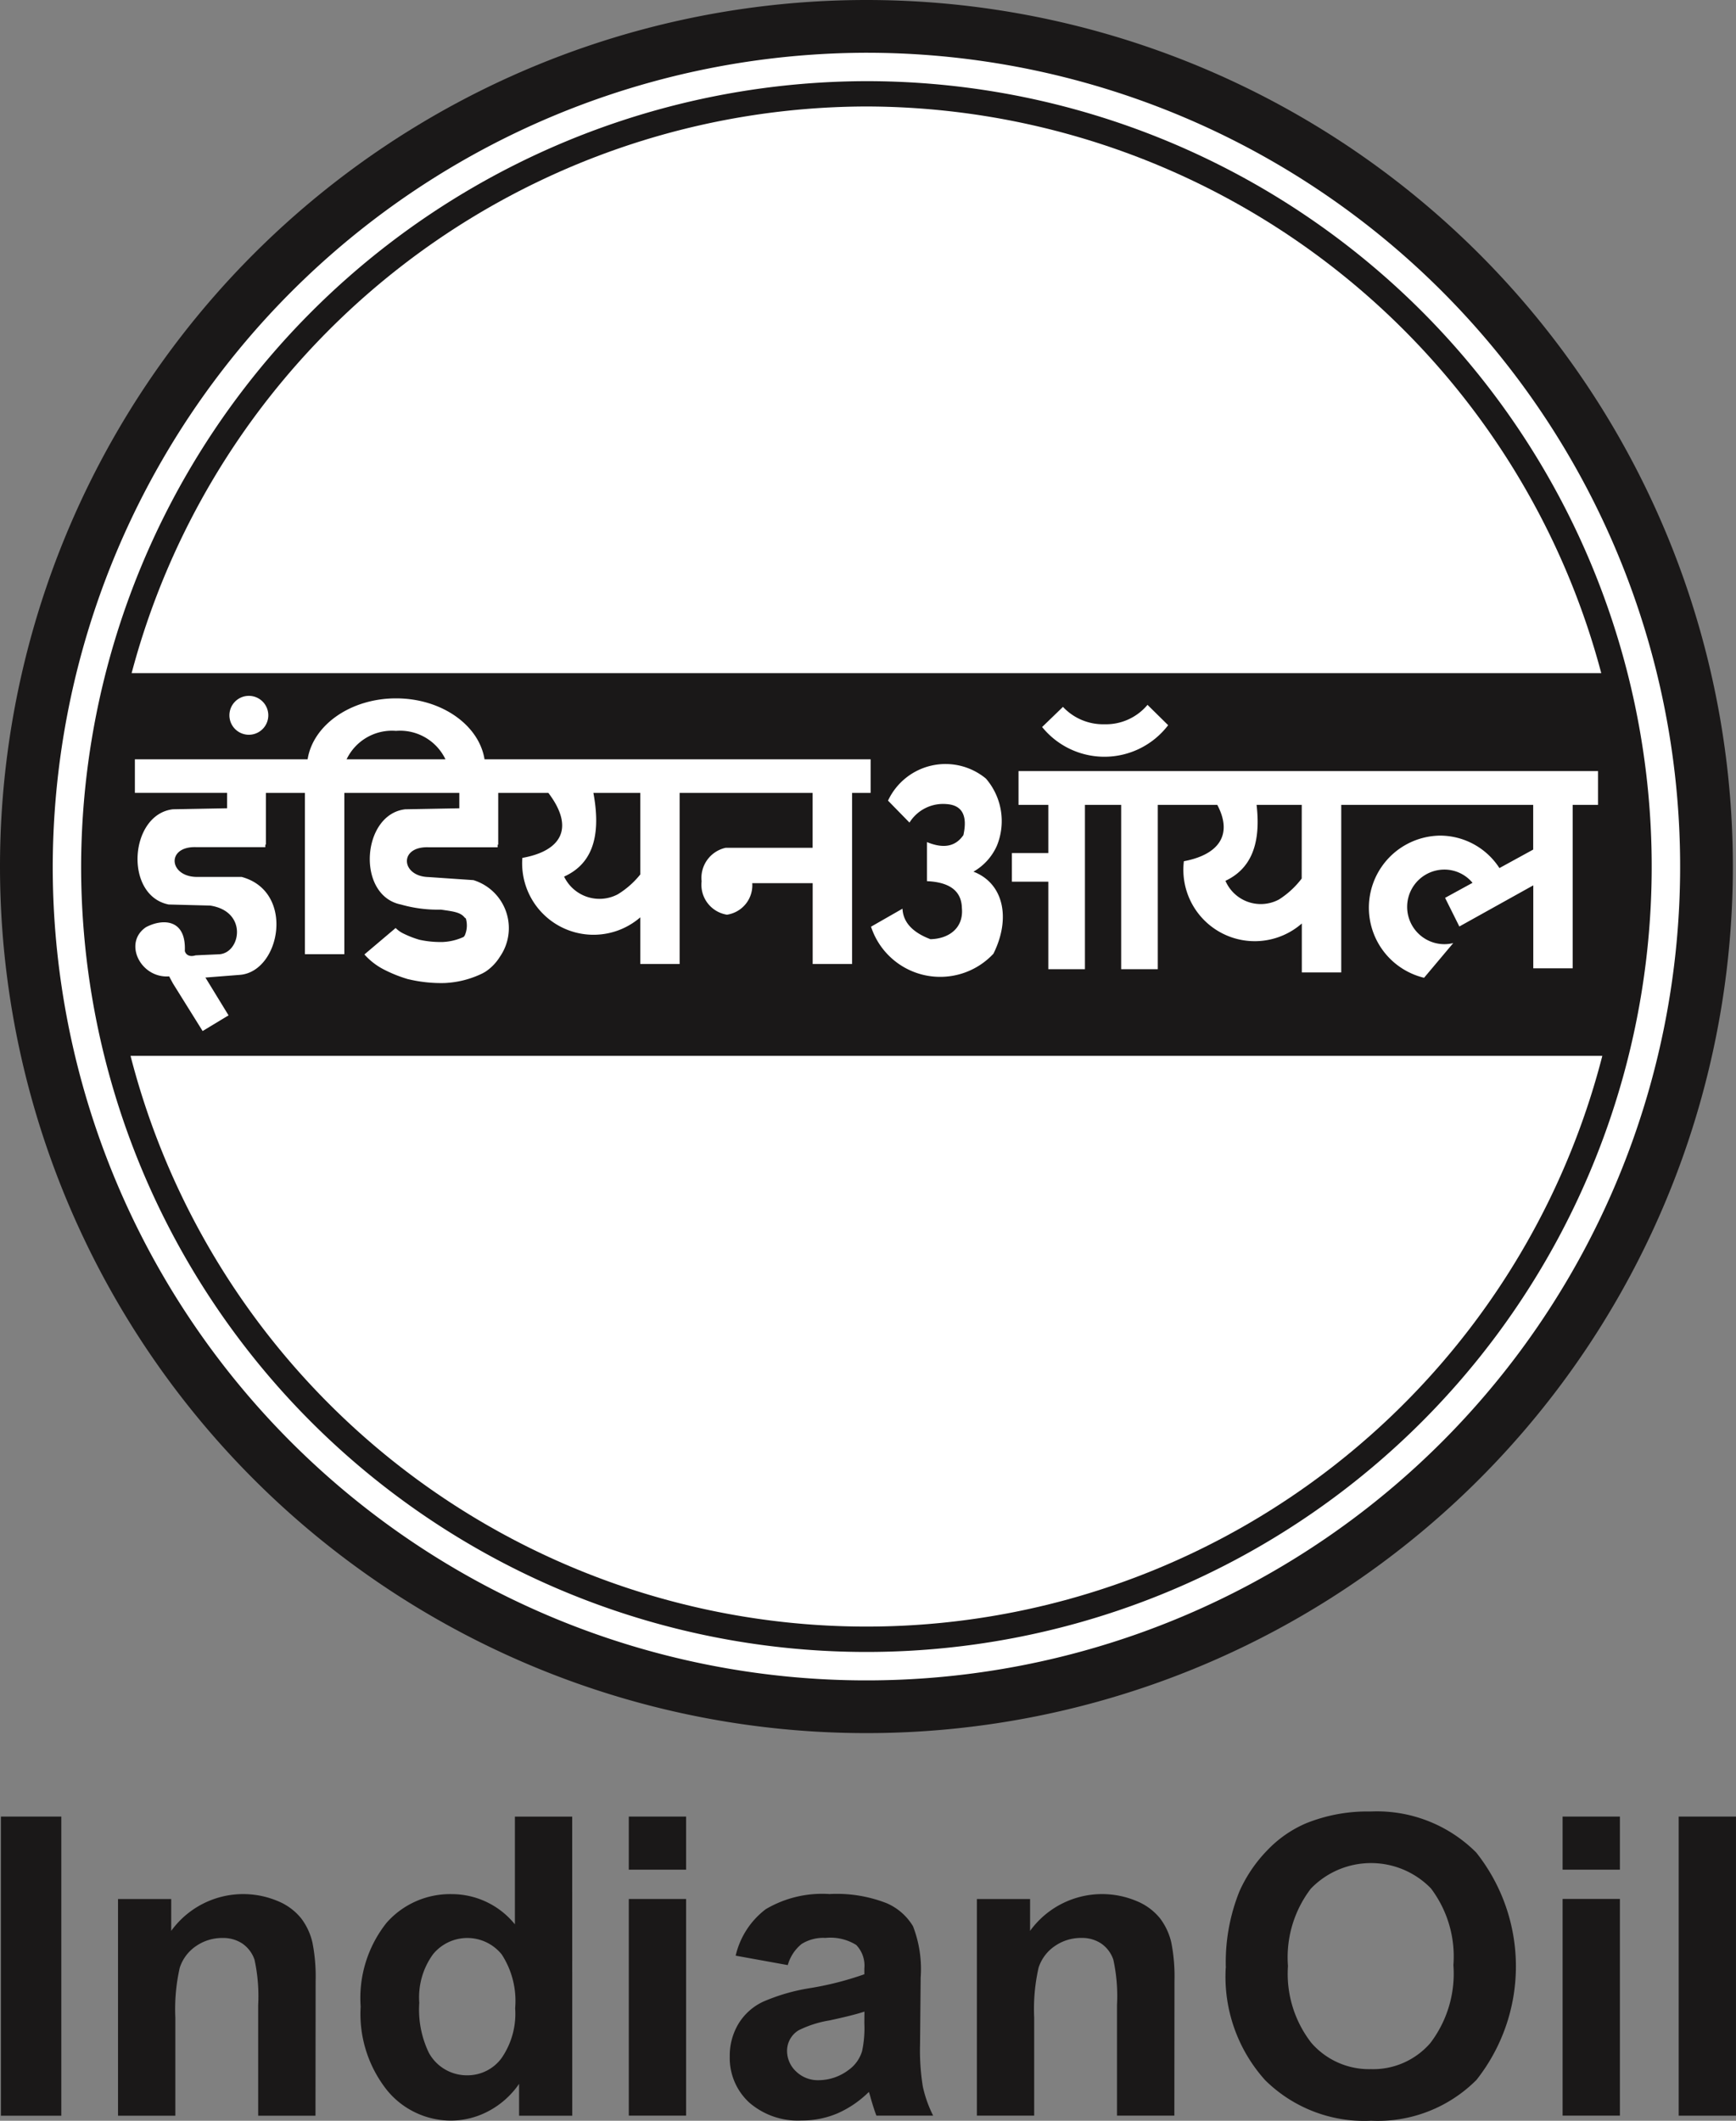
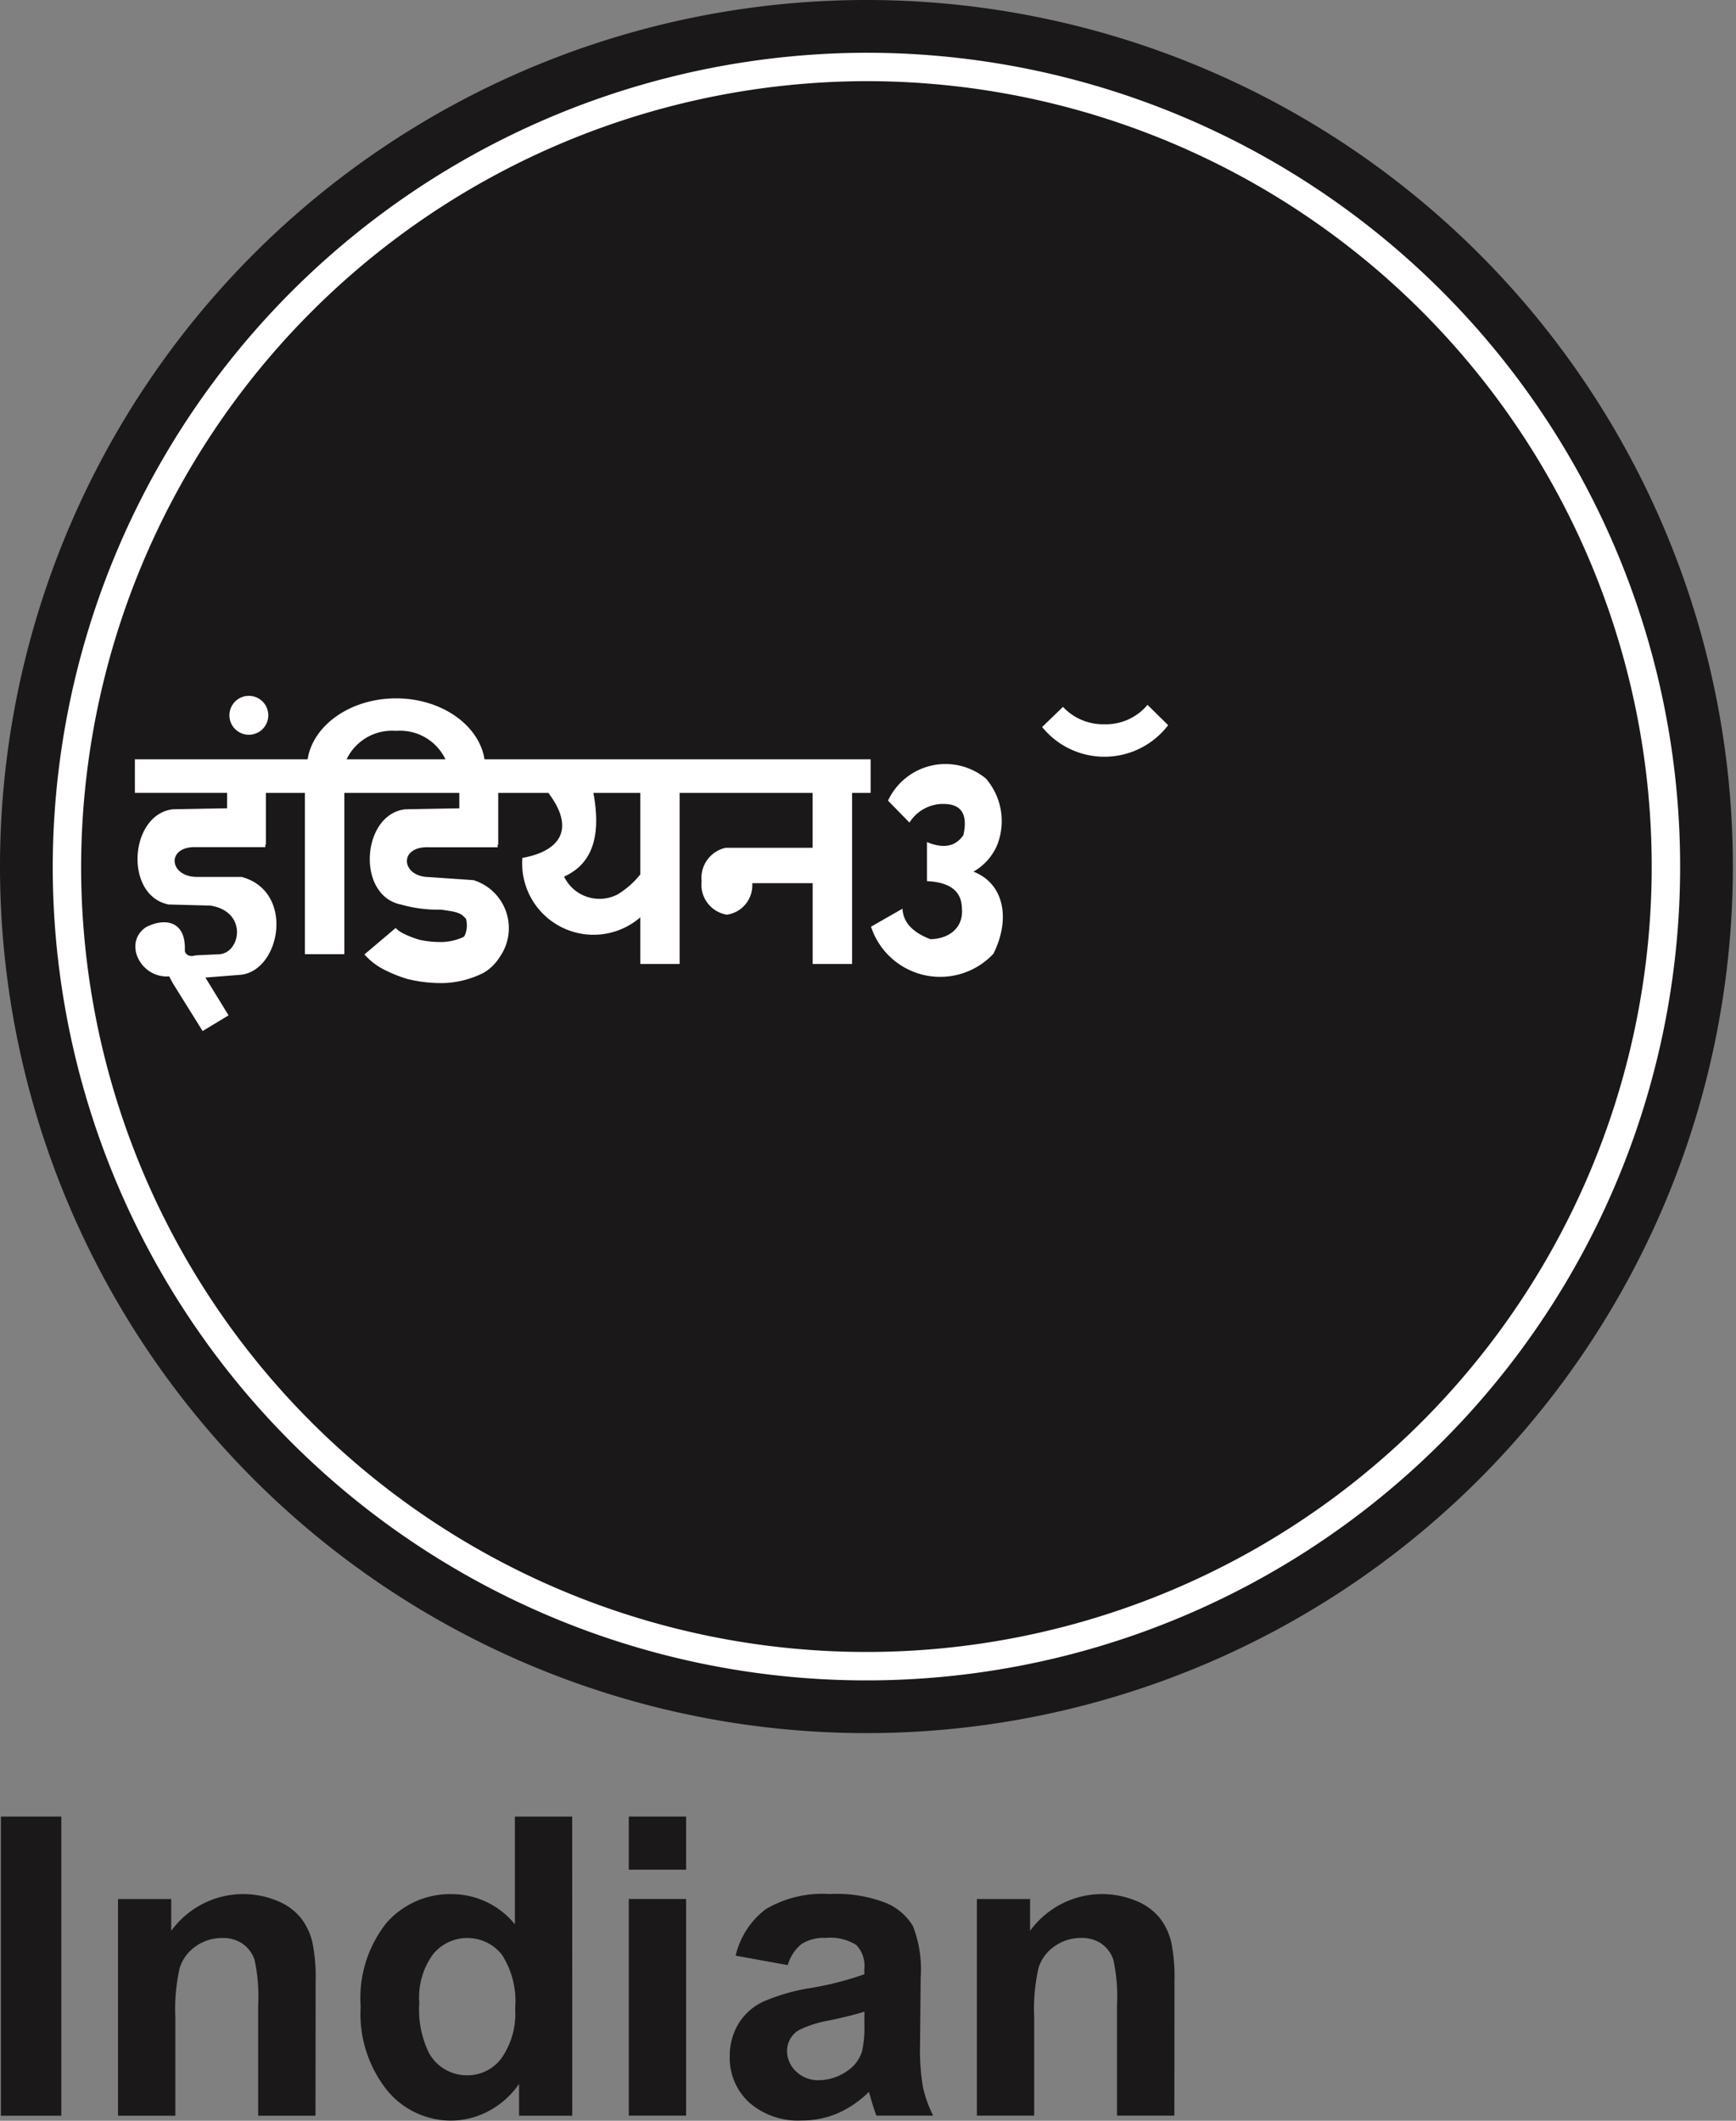
<svg xmlns="http://www.w3.org/2000/svg" id="Group_39830" data-name="Group 39830" width="94.817" height="115.815" viewBox="0 0 94.817 115.815">
  <rect x="0" y="0" width="94.817" height="115.815" fill="#808080" stroke="none" />
  <defs>
    <clipPath id="clip-path">
      <rect id="Rectangle_22541" data-name="Rectangle 22541" width="94.817" height="115.816" fill="none" />
    </clipPath>
  </defs>
  <g id="Group_39829" data-name="Group 39829" clip-path="url(#clip-path)">
    <path id="Path_78163" data-name="Path 78163" d="M47.323,0A47.323,47.323,0,1,1,0,47.323,47.328,47.328,0,0,1,47.323,0" fill="#1a1818" />
    <path id="Path_78164" data-name="Path 78164" d="M48.058,3.616A44.443,44.443,0,1,1,3.615,48.059,44.528,44.528,0,0,1,48.058,3.616m0,1.551A42.891,42.891,0,1,1,5.166,48.059,42.973,42.973,0,0,1,48.058,5.167" transform="translate(-0.735 -0.735)" fill="#fff" fill-rule="evenodd" />
    <path id="Path_78165" data-name="Path 78165" d="M.061,124.521h3.3v16.334H.061Zm17.182,16.334h-3.13v-6.039a9.364,9.364,0,0,0-.2-2.48,1.758,1.758,0,0,0-.654-.875,1.881,1.881,0,0,0-1.084-.311,2.508,2.508,0,0,0-1.46.445,2.269,2.269,0,0,0-.886,1.182,10.222,10.222,0,0,0-.24,2.719v5.359H6.458V129.024H9.363v1.738a4.854,4.854,0,0,1,5.8-1.636,3.184,3.184,0,0,1,1.3.954,3.456,3.456,0,0,1,.613,1.316,9.554,9.554,0,0,1,.175,2.1Zm14.025,0H28.363v-1.738a4.685,4.685,0,0,1-1.711,1.51,4.374,4.374,0,0,1-1.989.495,4.508,4.508,0,0,1-3.5-1.643,6.7,6.7,0,0,1-1.453-4.583,6.6,6.6,0,0,1,1.415-4.575,4.623,4.623,0,0,1,3.579-1.566,4.436,4.436,0,0,1,3.431,1.65v-5.883h3.129Zm-8.355-6.172a5.418,5.418,0,0,0,.525,2.741,2.364,2.364,0,0,0,2.114,1.225,2.308,2.308,0,0,0,1.84-.92,4.259,4.259,0,0,0,.757-2.745,4.666,4.666,0,0,0-.734-2.936,2.417,2.417,0,0,0-3.75-.012,4,4,0,0,0-.753,2.647m11.444-10.162h3.13v2.9h-3.13Zm0,4.5h3.13v11.831h-3.13Zm8.678,3.609-2.841-.514a4.429,4.429,0,0,1,1.647-2.541,6.06,6.06,0,0,1,3.476-.825,7.494,7.494,0,0,1,3.122.5,3.114,3.114,0,0,1,1.441,1.259,6.474,6.474,0,0,1,.418,2.8l-.034,3.655a12.429,12.429,0,0,0,.152,2.3,6.7,6.7,0,0,0,.563,1.586h-3.1c-.08-.21-.182-.517-.3-.924-.049-.186-.088-.308-.111-.369a5.694,5.694,0,0,1-1.714,1.171,4.93,4.93,0,0,1-1.951.388,4.04,4.04,0,0,1-2.879-.989,3.3,3.3,0,0,1-1.053-2.51,3.371,3.371,0,0,1,.479-1.787,3.123,3.123,0,0,1,1.343-1.2,10.573,10.573,0,0,1,2.49-.731,17.141,17.141,0,0,0,3.039-.768v-.312a1.628,1.628,0,0,0-.445-1.289,2.675,2.675,0,0,0-1.681-.384,2.229,2.229,0,0,0-1.3.331,2.266,2.266,0,0,0-.756,1.153m4.187,2.54q-.6.2-1.9.48a5.942,5.942,0,0,0-1.7.543A1.314,1.314,0,0,0,43,137.3a1.533,1.533,0,0,0,.49,1.137,1.71,1.71,0,0,0,1.248.479,2.731,2.731,0,0,0,1.616-.554,1.943,1.943,0,0,0,.745-1.039,6.08,6.08,0,0,0,.122-1.525Zm16.927,5.682H61.02v-6.039a9.317,9.317,0,0,0-.2-2.48,1.754,1.754,0,0,0-.654-.875,1.879,1.879,0,0,0-1.083-.311,2.507,2.507,0,0,0-1.46.445,2.26,2.26,0,0,0-.886,1.182,10.188,10.188,0,0,0-.24,2.719v5.359h-3.13V129.024h2.906v1.738a4.854,4.854,0,0,1,5.8-1.636,3.187,3.187,0,0,1,1.3.954,3.468,3.468,0,0,1,.613,1.316,9.563,9.563,0,0,1,.174,2.1Z" transform="translate(-0.012 -25.316)" fill="#1a1818" />
-     <path id="Path_78166" data-name="Path 78166" d="M84.039,132.717a10.384,10.384,0,0,1,.745-4.191,7.751,7.751,0,0,1,1.522-2.24,6.4,6.4,0,0,1,2.11-1.468,8.923,8.923,0,0,1,3.521-.646,7.665,7.665,0,0,1,5.777,2.239,10,10,0,0,1,.015,12.417,7.613,7.613,0,0,1-5.747,2.232,7.7,7.7,0,0,1-5.8-2.221,8.438,8.438,0,0,1-2.149-6.123m3.4-.111a6.137,6.137,0,0,0,1.281,4.207,4.179,4.179,0,0,0,3.255,1.43,4.133,4.133,0,0,0,3.236-1.422,6.251,6.251,0,0,0,1.263-4.26,6.166,6.166,0,0,0-1.229-4.191,4.564,4.564,0,0,0-6.56.019,6.178,6.178,0,0,0-1.247,4.217m15-8.157h3.13v2.9h-3.13Zm0,4.5h3.13v11.831h-3.13Zm6.34-4.5h3.13v16.334h-3.13Z" transform="translate(-17.086 -25.245)" fill="#1a1818" />
-     <path id="Path_78167" data-name="Path 78167" d="M49.142,7.3A41.616,41.616,0,0,1,89.277,38.246H9.008A41.615,41.615,0,0,1,49.142,7.3M89.335,59.146a41.5,41.5,0,0,1-80.386,0Z" transform="translate(-1.819 -1.485)" fill="#fff" />
    <path id="Path_78168" data-name="Path 78168" d="M16.789,47.7a1.062,1.062,0,1,1-1.062,1.062A1.062,1.062,0,0,1,16.789,47.7" transform="translate(-3.197 -9.699)" fill="#fff" fill-rule="evenodd" />
    <path id="Path_78169" data-name="Path 78169" d="M60.642,54.371l1.173,1.2a2.162,2.162,0,0,1,2.018-1.011q1.282.082.927,1.694c-.466.681-1.162.722-1.991.382V58.77q1.882.081,1.909,1.475c.1,1.111-.745,1.675-1.718,1.694q-1.473-.559-1.527-1.666l-1.718.983A3.975,3.975,0,0,0,66.4,62.732c.97-1.95.547-3.851-1.091-4.481a3.056,3.056,0,0,0,1.282-1.421,3.553,3.553,0,0,0-.6-3.662,3.464,3.464,0,0,0-5.346,1.2" transform="translate(-12.141 -10.649)" fill="#fff" fill-rule="evenodd" />
    <path id="Path_78170" data-name="Path 78170" d="M78.327,49.426a4.377,4.377,0,0,1-6.883.1l1.138-1.1a3,3,0,0,0,2.263.949A2.962,2.962,0,0,0,77.2,48.315Z" transform="translate(-14.525 -9.823)" fill="#fff" fill-rule="evenodd" />
    <path id="Path_78171" data-name="Path 78171" d="M46.264,53.032v3H41.512v0A1.685,1.685,0,0,0,40.2,57.859a1.656,1.656,0,0,0,1.385,1.826,1.626,1.626,0,0,0,1.382-1.721h3.3v4.414h2.153V53.032h1.012V51.2H28.344c-.3-1.873-2.351-3.329-4.832-3.329s-4.535,1.456-4.831,3.329H9.247v1.831h5.035v.842l-2.958.055c-2.378.275-2.682,4.707-.233,5.2l2.271.059c2.061.317,1.669,2.574.5,2.659l-1.033.046-.266.013c-.382.118-.549-.079-.588-.237.079-1.781-1.239-1.771-2.124-1.3-1.258.853-.294,2.8,1.268,2.686l.206.384,1.622,2.6,1.416-.856L13.1,63.118l1.887-.148c2.212-.18,3.028-4.558.089-5.348H12.595c-1.509-.039-1.637-1.7.029-1.625h3.748l0-.141h.032V53.032h2.13v8.809h2.153V53.032h6.28v.842l-2.957.055c-2.379.275-2.683,4.707-.234,5.2a7.311,7.311,0,0,0,2.187.279c.6.092,1.071.125,1.3.442h.007a.336.336,0,0,1,.056.048,1.353,1.353,0,0,1-.059.914.5.5,0,0,1-.043.063l0,0L27.2,60.9a3.035,3.035,0,0,1-1.133.276,5.381,5.381,0,0,1-1.278-.122,5.33,5.33,0,0,1-.856-.331,1.511,1.511,0,0,1-.443-.312l-1.707,1.445a3.675,3.675,0,0,0,1.127.854,7.44,7.44,0,0,0,1.244.492l.1.022a7.68,7.68,0,0,0,1.909.193,5.24,5.24,0,0,0,2.072-.529l.109-.061.006,0,.013-.009a2.553,2.553,0,0,0,.464-.38,2.62,2.62,0,0,0,.355-.454,2.744,2.744,0,0,0-1.444-4.187l-2.457-.168c-1.509-.039-1.636-1.7.029-1.625H29.06l0-.141h.032V53.032H31.83c1.483,1.956.66,3.18-1.42,3.551a3.9,3.9,0,0,0,6.442,3.246v2.549H39V53.032Zm-9.413,0H34.29c.485,2.609-.221,3.95-1.6,4.572a2.142,2.142,0,0,0,2.929.969,4.72,4.72,0,0,0,1.233-1.087ZM20.81,51.2h5.4a2.748,2.748,0,0,0-2.7-1.554,2.749,2.749,0,0,0-2.7,1.554" transform="translate(-1.88 -9.733)" fill="#fff" fill-rule="evenodd" />
-     <path id="Path_78172" data-name="Path 78172" d="M71.361,54.7v2.633H69.372v1.561h1.989v4.781h2V54.7h1.979v8.975h2V54.7h3.25c.883,1.675.027,2.731-1.825,3.078a3.9,3.9,0,0,0,6.442,3.4v2.672h2.153V54.7H97.844v2.442L96,58.152a3.872,3.872,0,0,0-3.243-1.773,3.937,3.937,0,0,0-.873,7.764l1.593-1.895a2,2,0,0,1-.48.06,2.037,2.037,0,0,1,0-4.074,2,2,0,0,1,1.534.723l-1.5.821.78,1.564,4.038-2.247v4.531H100V54.7h1.386V52.856H69.733V54.7Zm13.842,0H82.736c.27,2.314-.429,3.549-1.7,4.148a2.1,2.1,0,0,0,2.929,1.016A4.79,4.79,0,0,0,85.2,58.724Z" transform="translate(-14.104 -10.746)" fill="#fff" fill-rule="evenodd" />
  </g>
</svg>